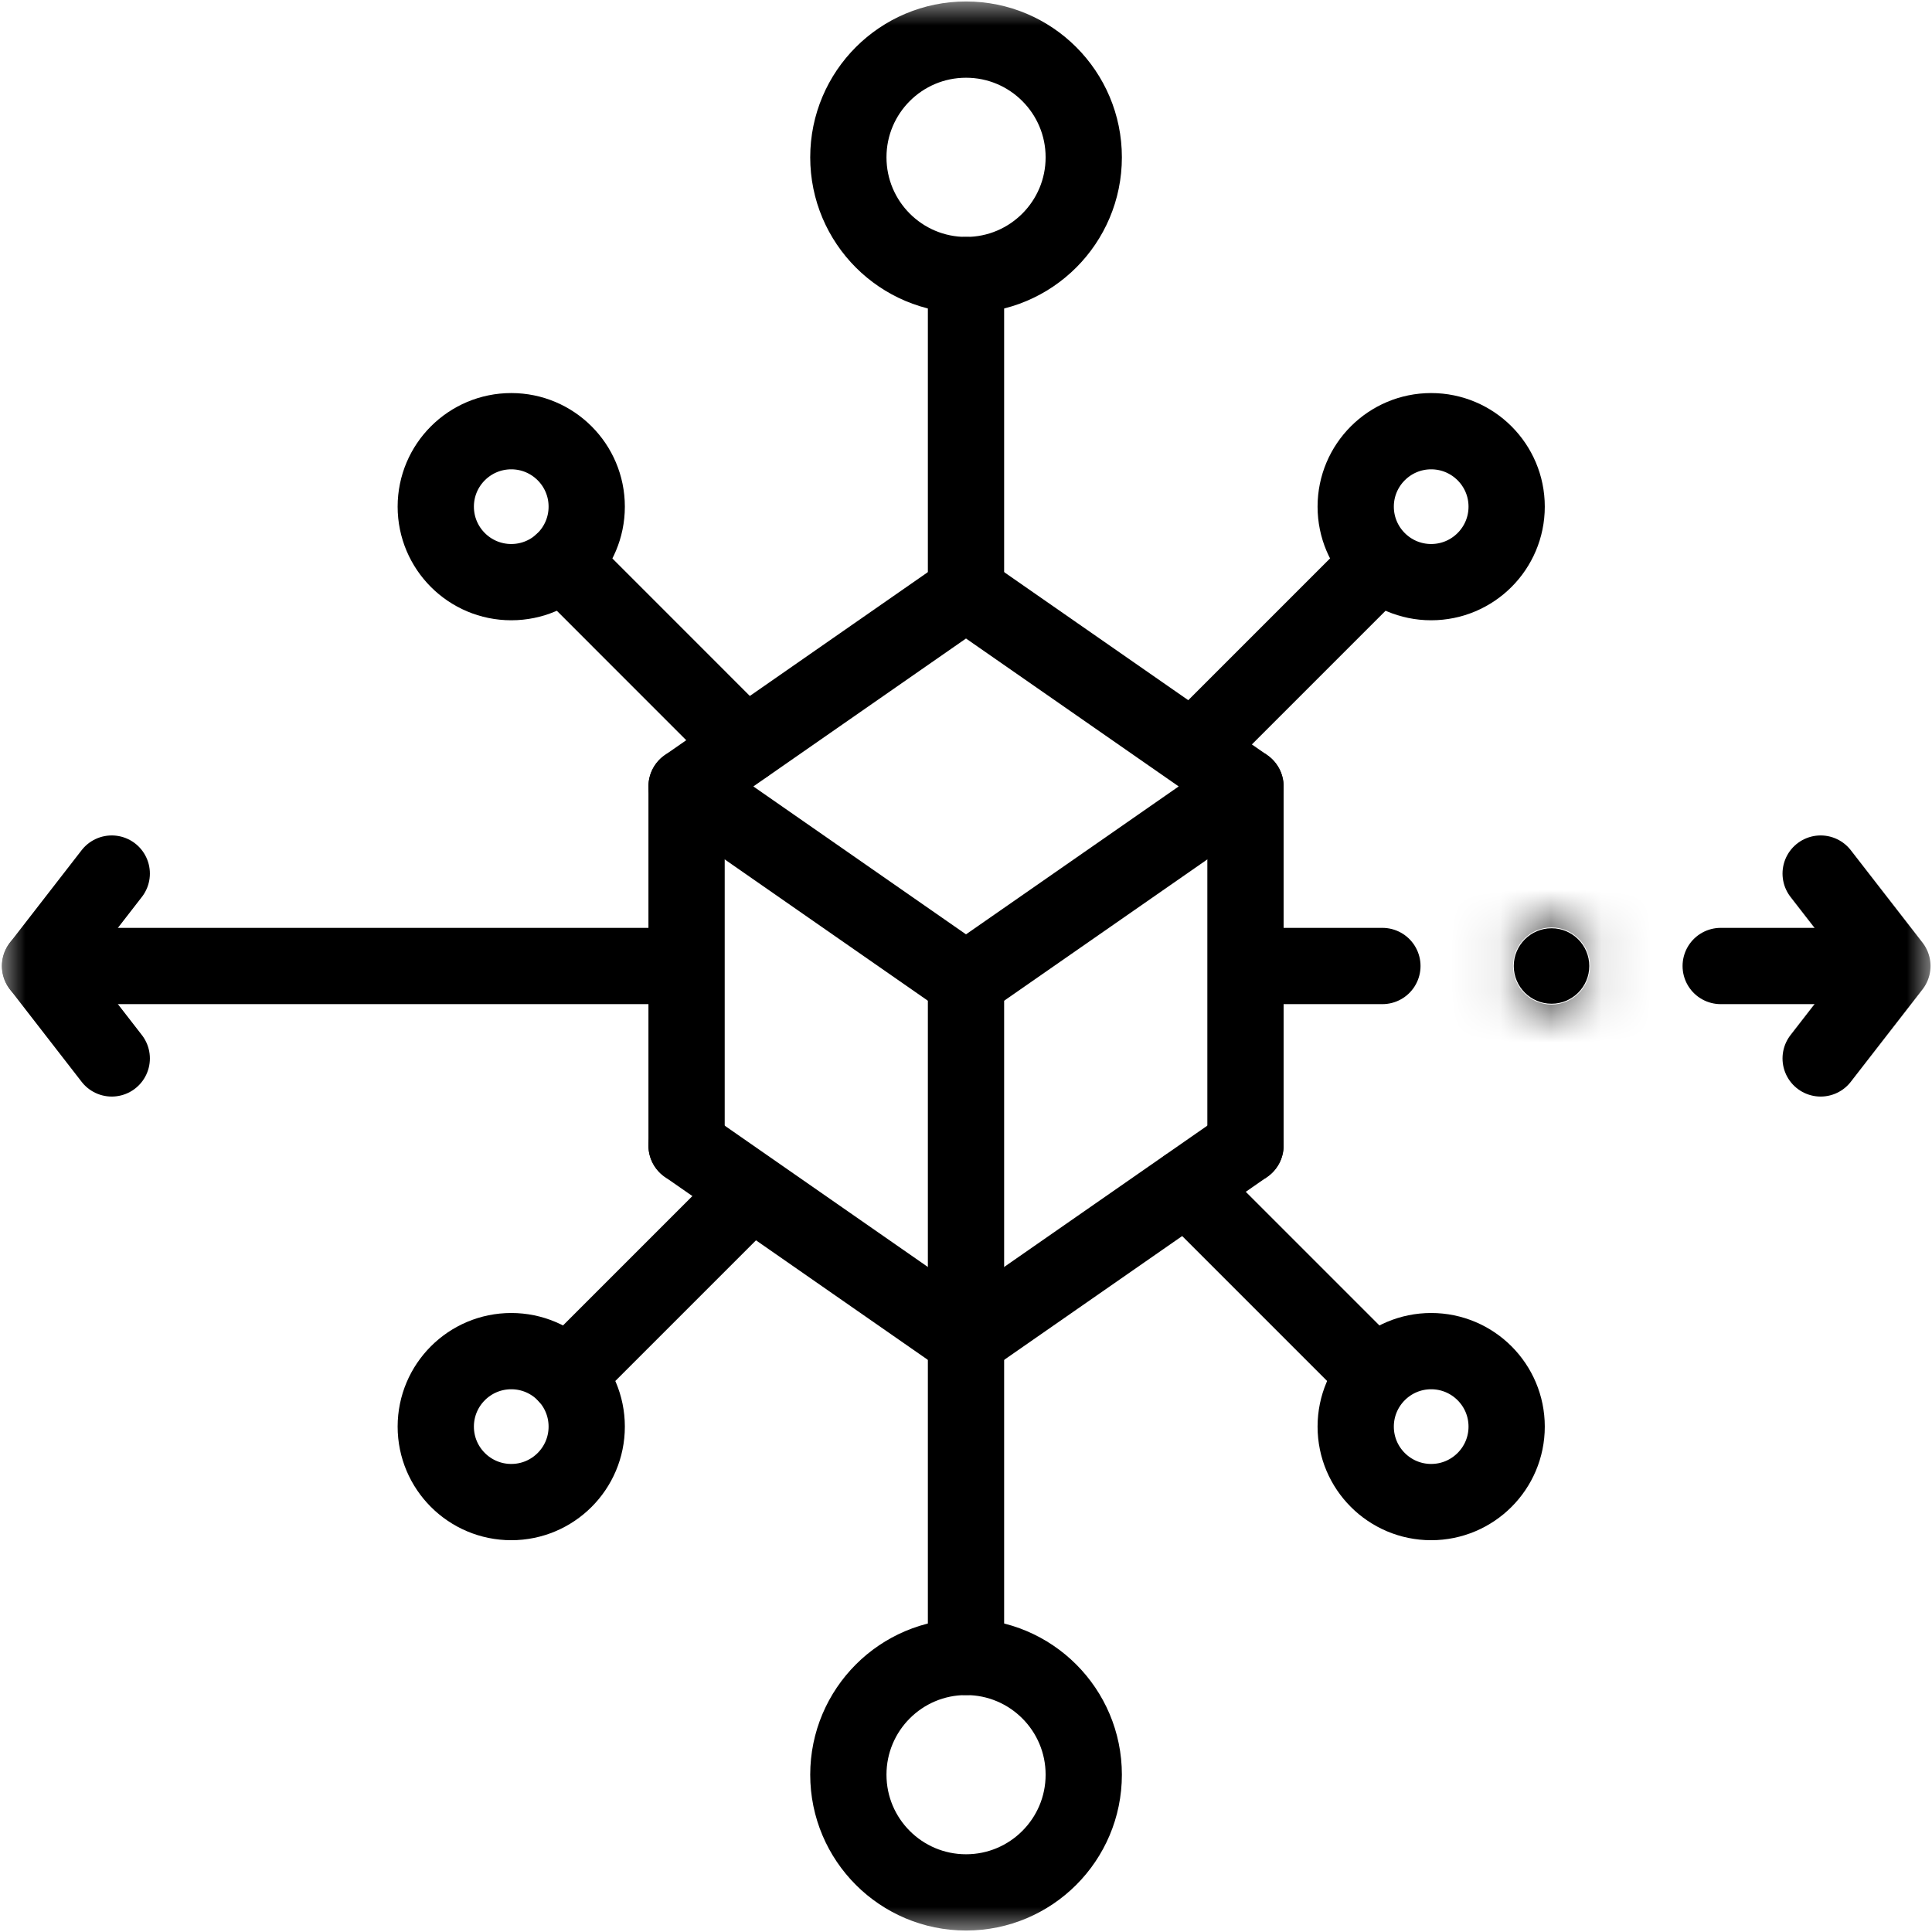
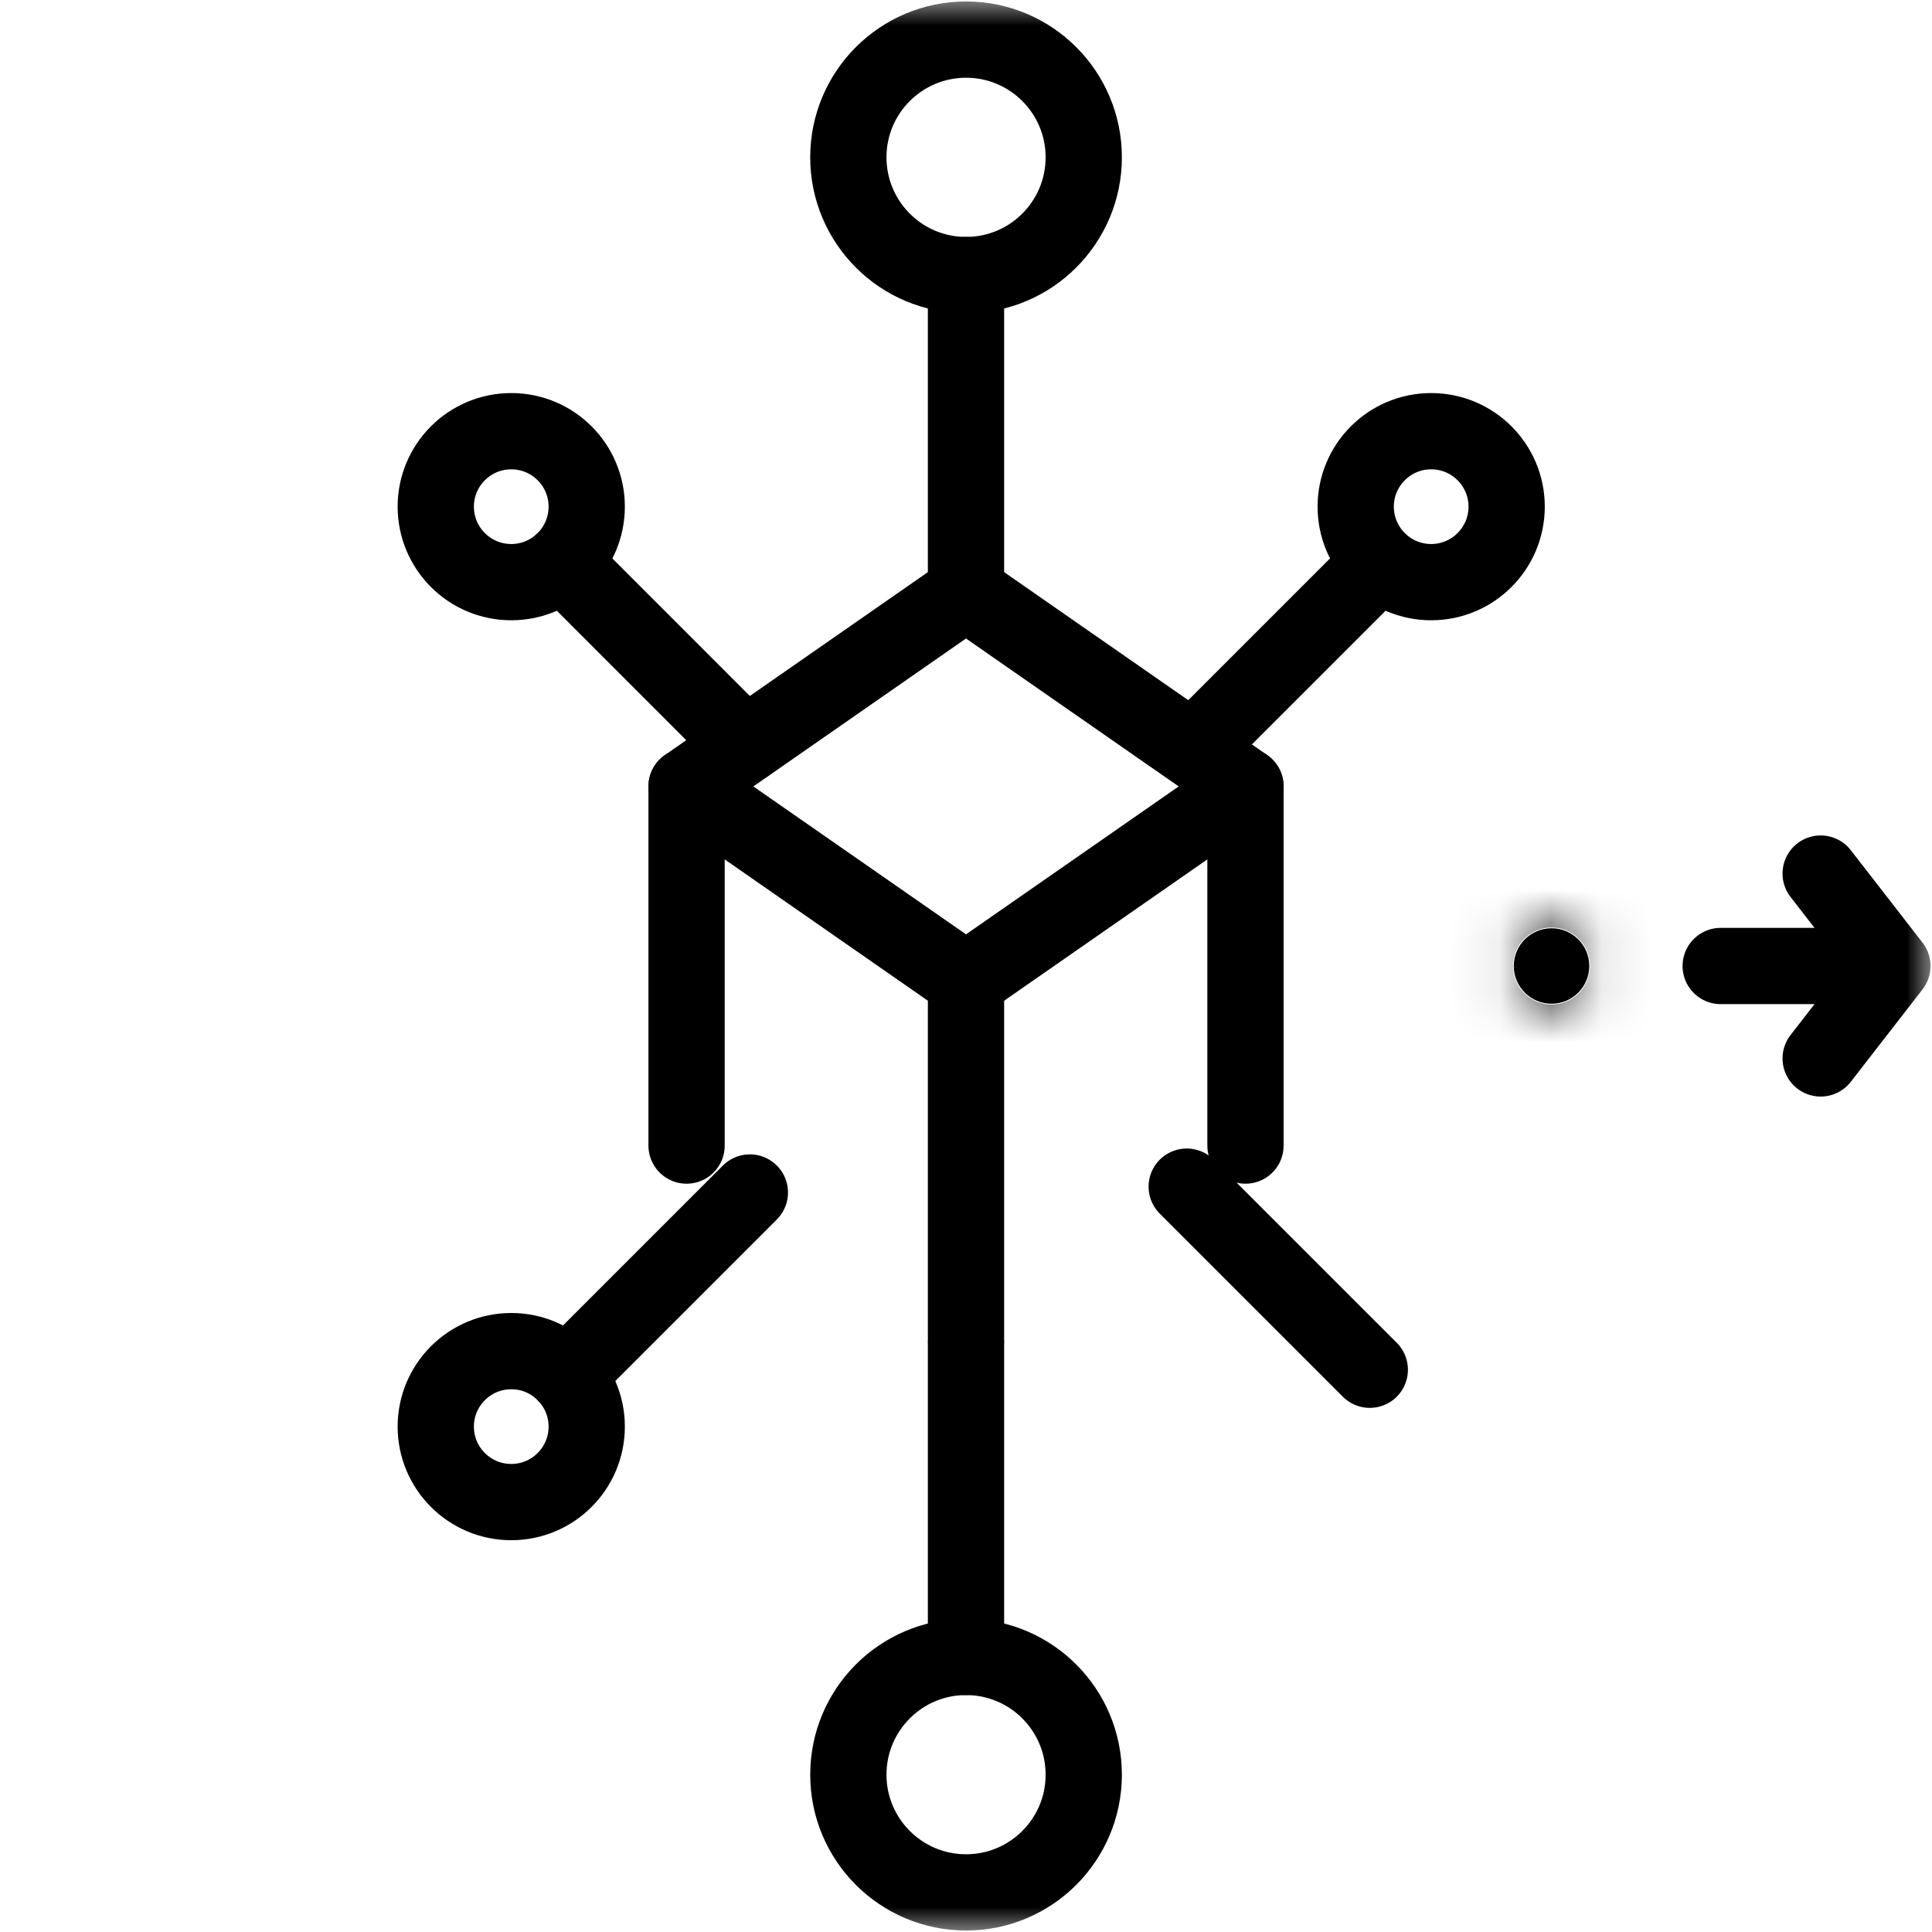
<svg xmlns="http://www.w3.org/2000/svg" width="38" height="38" viewBox="0 0 38 38" fill="none">
  <g clip-path="url(#clip0_2960_877)">
    <mask id="mask0_2960_877" style="mask-type:luminance" maskUnits="userSpaceOnUse" x="0" y="0" width="38" height="38">
      <path d="M37.25 37.25V0.75H0.75V37.25H37.25Z" fill="white" stroke="white" stroke-width="1.5" />
    </mask>
    <g mask="url(#mask0_2960_877)">
      <mask id="path-2-inside-1_2960_877" fill="white">
        <path d="M31.259 19C31.259 19.41 30.926 19.742 30.517 19.742C30.107 19.742 29.774 19.41 29.774 19C29.774 18.59 30.107 18.258 30.517 18.258C30.926 18.258 31.259 18.59 31.259 19Z" />
      </mask>
      <path d="M31.259 19C31.259 19.41 30.926 19.742 30.517 19.742C30.107 19.742 29.774 19.41 29.774 19C29.774 18.59 30.107 18.258 30.517 18.258C30.926 18.258 31.259 18.59 31.259 19Z" fill="black" />
      <path d="M32.759 19C32.759 20.238 31.755 21.242 30.517 21.242V18.242C30.098 18.242 29.759 18.581 29.759 19H32.759ZM30.517 21.242C29.278 21.242 28.274 20.238 28.274 19H31.274C31.274 18.581 30.935 18.242 30.517 18.242V21.242ZM28.274 19C28.274 17.762 29.278 16.758 30.517 16.758V19.758C30.935 19.758 31.274 19.419 31.274 19H28.274ZM30.517 16.758C31.755 16.758 32.759 17.762 32.759 19H29.759C29.759 19.419 30.098 19.758 30.517 19.758V16.758Z" fill="black" mask="url(#path-2-inside-1_2960_877)" />
      <path d="M19 19.291L13.504 15.468L19 11.645L24.497 15.468L19 19.291Z" stroke="black" stroke-width="1.5" stroke-miterlimit="10" stroke-linecap="round" stroke-linejoin="round" />
-       <path d="M24.497 22.532L19 26.355L13.504 22.532" stroke="black" stroke-width="1.5" stroke-miterlimit="10" stroke-linecap="round" stroke-linejoin="round" />
      <path d="M24.497 15.468V22.532" stroke="black" stroke-width="1.5" stroke-miterlimit="10" stroke-linecap="round" stroke-linejoin="round" />
      <path d="M13.504 15.468V22.532" stroke="black" stroke-width="1.5" stroke-miterlimit="10" stroke-linecap="round" stroke-linejoin="round" />
      <path d="M19 19.291V26.355" stroke="black" stroke-width="1.5" stroke-miterlimit="10" stroke-linecap="round" stroke-linejoin="round" />
      <path d="M19 26.428V32.59" stroke="black" stroke-width="1.5" stroke-miterlimit="10" stroke-linecap="round" stroke-linejoin="round" />
      <path d="M21.316 34.906C21.316 36.184 20.279 37.221 19.001 37.221C17.722 37.221 16.686 36.184 16.686 34.906C16.686 33.627 17.722 32.59 19.001 32.59C20.279 32.59 21.316 33.627 21.316 34.906Z" stroke="black" stroke-width="1.5" stroke-miterlimit="10" stroke-linecap="round" stroke-linejoin="round" />
      <path d="M19 11.572V5.41" stroke="black" stroke-width="1.5" stroke-miterlimit="10" stroke-linecap="round" stroke-linejoin="round" />
      <path d="M16.686 3.094C16.686 1.816 17.722 0.779 19.001 0.779C20.279 0.779 21.316 1.816 21.316 3.094C21.316 4.373 20.279 5.41 19.001 5.41C17.722 5.41 16.686 4.373 16.686 3.094Z" stroke="black" stroke-width="1.5" stroke-miterlimit="10" stroke-linecap="round" stroke-linejoin="round" />
-       <path d="M0.788 19H13.33" stroke="black" stroke-width="1.5" stroke-miterlimit="10" stroke-linecap="round" stroke-linejoin="round" />
-       <path d="M27.19 19H24.671" stroke="black" stroke-width="1.5" stroke-miterlimit="10" stroke-linecap="round" stroke-linejoin="round" />
      <path d="M37.122 19H33.844" stroke="black" stroke-width="1.5" stroke-miterlimit="10" stroke-linecap="round" stroke-linejoin="round" />
      <path d="M23.341 23.34L26.942 26.941" stroke="black" stroke-width="1.5" stroke-miterlimit="10" stroke-linecap="round" stroke-linejoin="round" />
      <path d="M14.659 14.66L11.059 11.059" stroke="black" stroke-width="1.5" stroke-miterlimit="10" stroke-linecap="round" stroke-linejoin="round" />
      <path d="M11.54 9.965C11.54 10.785 10.876 11.45 10.056 11.45C9.236 11.45 8.571 10.785 8.571 9.965C8.571 9.146 9.236 8.481 10.056 8.481C10.876 8.481 11.54 9.146 11.54 9.965Z" stroke="black" stroke-width="1.5" stroke-miterlimit="10" stroke-linecap="round" stroke-linejoin="round" />
-       <path d="M29.634 28.06C29.634 28.879 28.969 29.544 28.149 29.544C27.33 29.544 26.665 28.879 26.665 28.06C26.665 27.24 27.33 26.575 28.149 26.575C28.969 26.575 29.634 27.24 29.634 28.06Z" stroke="black" stroke-width="1.5" stroke-miterlimit="10" stroke-linecap="round" stroke-linejoin="round" />
      <path d="M23.606 14.598L27.031 11.173" stroke="black" stroke-width="1.5" stroke-miterlimit="10" stroke-linecap="round" stroke-linejoin="round" />
      <path d="M14.749 23.455L11.148 27.056" stroke="black" stroke-width="1.5" stroke-miterlimit="10" stroke-linecap="round" stroke-linejoin="round" />
      <path d="M10.056 26.575C10.876 26.575 11.54 27.24 11.54 28.06C11.54 28.879 10.876 29.544 10.056 29.544C9.236 29.544 8.571 28.879 8.571 28.06C8.571 27.24 9.236 26.575 10.056 26.575Z" stroke="black" stroke-width="1.5" stroke-miterlimit="10" stroke-linecap="round" stroke-linejoin="round" />
      <path d="M28.149 8.481C28.969 8.481 29.634 9.146 29.634 9.965C29.634 10.785 28.969 11.45 28.149 11.45C27.33 11.45 26.665 10.785 26.665 9.965C26.665 9.146 27.33 8.481 28.149 8.481Z" stroke="black" stroke-width="1.5" stroke-miterlimit="10" stroke-linecap="round" stroke-linejoin="round" />
      <path d="M35.81 17.182L37.221 19L35.81 20.818" stroke="black" stroke-width="1.5" stroke-miterlimit="10" stroke-linecap="round" stroke-linejoin="round" />
-       <path d="M2.198 20.818L0.788 19L2.198 17.182" stroke="black" stroke-width="1.5" stroke-miterlimit="10" stroke-linecap="round" stroke-linejoin="round" />
    </g>
  </g>
  <defs>
    <clipPath id="clip0_2960_877">
      <rect width="38" height="38" fill="white" />
    </clipPath>
  </defs>
</svg>